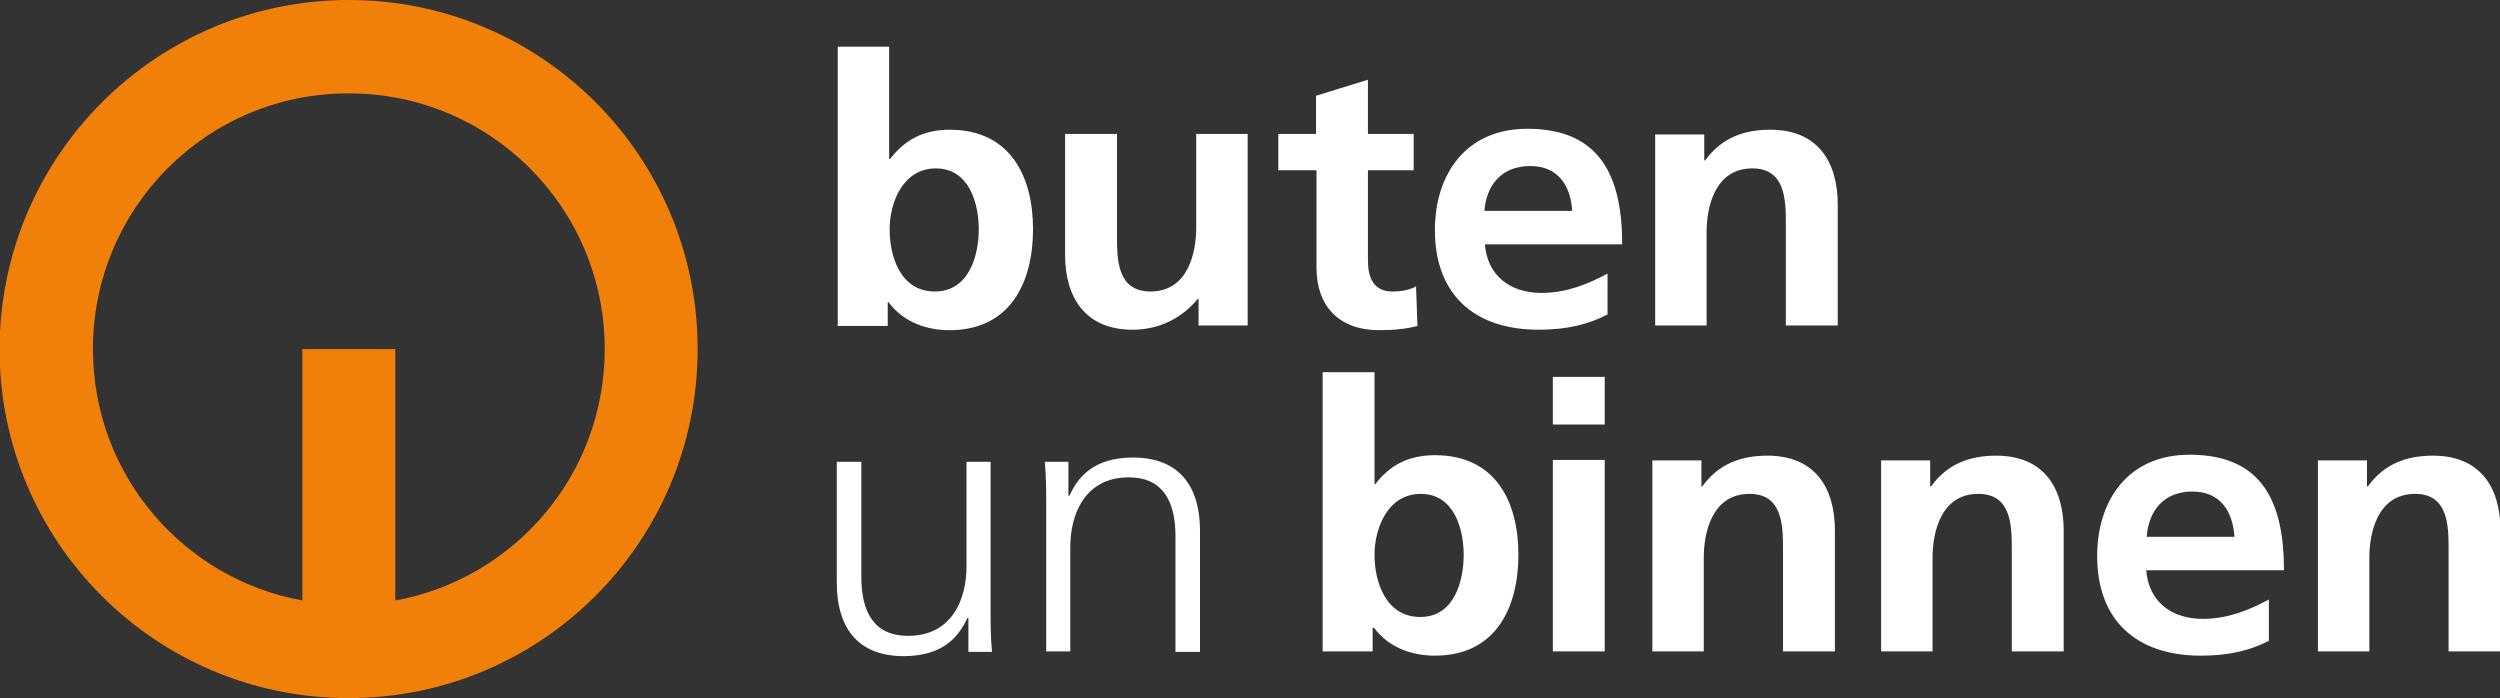
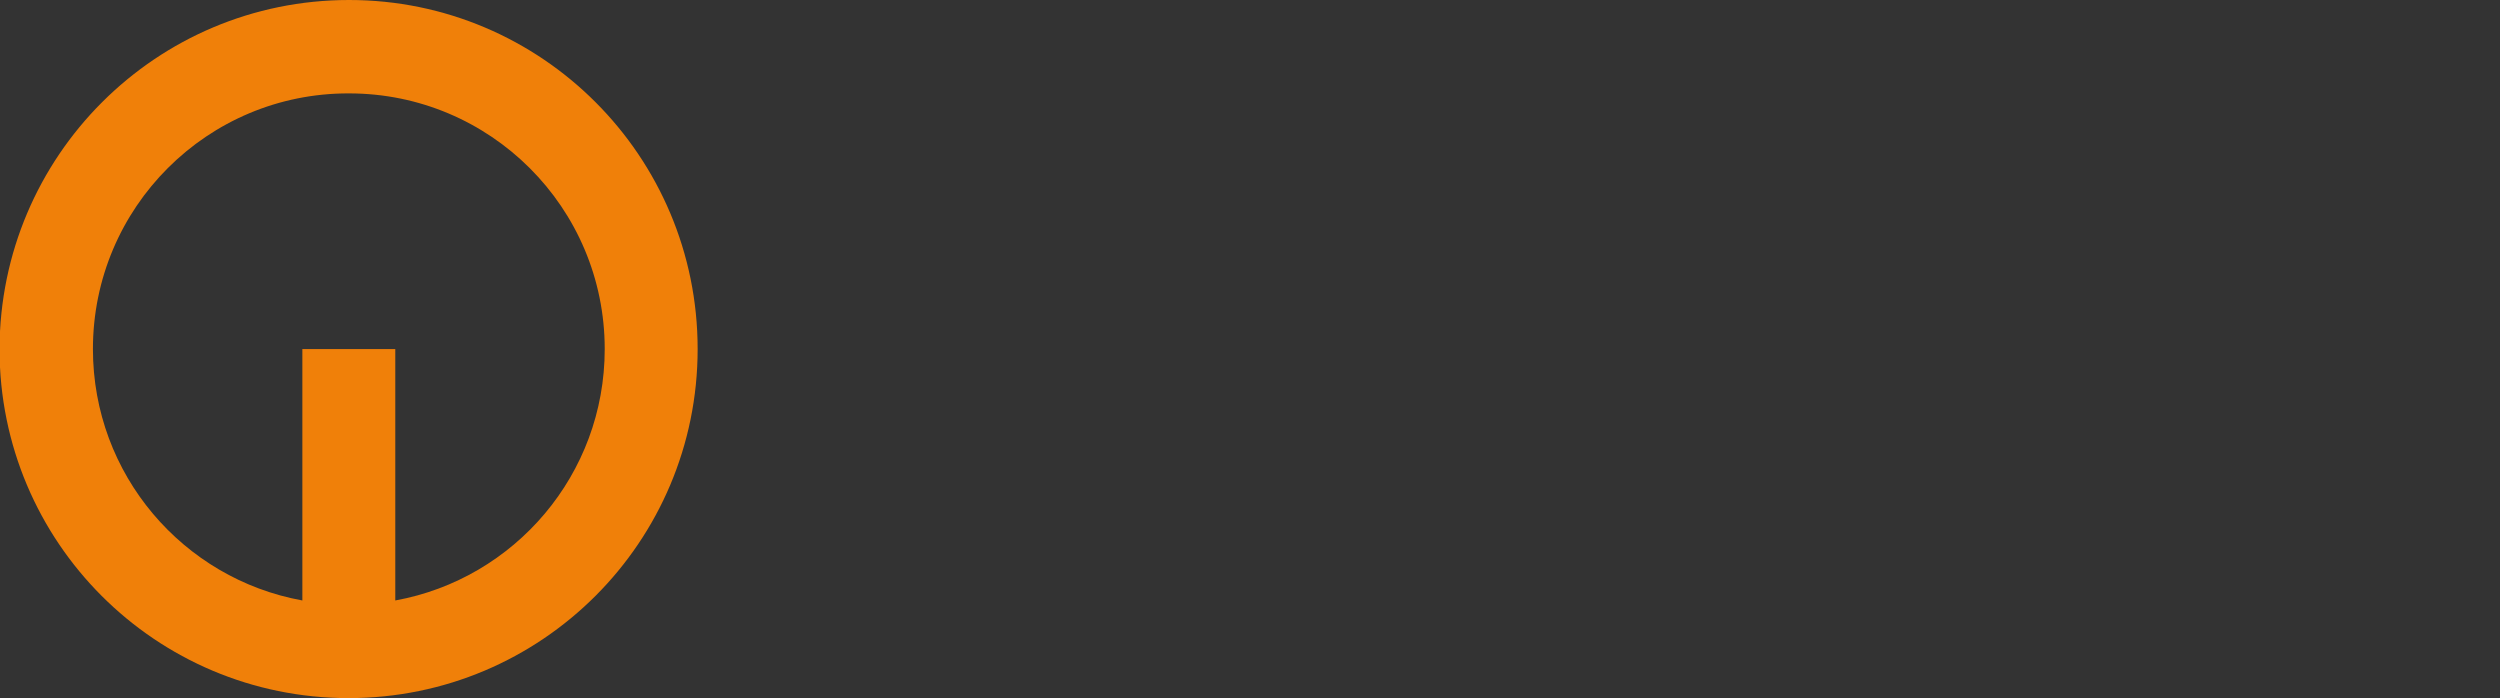
<svg xmlns="http://www.w3.org/2000/svg" version="1.1" id="orange_-_weiß" x="0px" y="0px" viewBox="0 0 530 148" xml:space="preserve">
  <rect x="0" y="0" width="530" height="148" fill="#333333" stroke="none" />
-   <path fill="#FFFFFF" d="M329.2,90h11V79.9h-11V90z M210.1,97.9h-5.2v22.2c0,6.7-2.9,14.7-12.4,14.7c-7.1,0-9.9-4.9-9.9-12.5V97.9 h-5.2v25.7c0,8.8,3.9,15.5,14.2,15.5c8.7,0,11.8-4.5,13.5-8.1h0.2v7.2h5c-0.3-3.2-0.3-6.4-0.3-9.5V97.9z M221.8,138.1h5.1v-22.2 c0-6.7,3-14.7,12.4-14.7c7.1,0,9.9,4.9,9.9,12.5v24.5h5.2v-25.7c0-8.8-3.9-15.5-14.2-15.5c-8.7,0-11.8,4.5-13.5,8.1h-0.2v-7.2h-5 c0.3,3.2,0.3,6.4,0.3,9.5V138.1z M280.4,78.9h11v23.7h0.2c3-3.9,6.9-6.1,12.6-6.1c12.9,0,17.7,9.9,17.7,21.1 c0,11.1-4.7,21.4-17.7,21.4c-4.7,0-9.7-1.6-12.9-5.9H291v5h-10.6V78.9z M301.1,130.8c7.2,0,9.2-7.6,9.2-13.2c0-5.4-2-12.9-9.1-12.9 c-7,0-9.8,7.3-9.8,12.9C291.4,123.4,293.8,130.8,301.1,130.8 M329.2,138.1h11V97.5h-11V138.1z M350.2,138.1h11v-19.9 c0-5.2,1.7-13.5,9.7-13.5c7,0,7.1,6.7,7.1,11.7v21.7h11v-25.6c0-9.2-4.3-15.9-14.3-15.9c-5.7,0-10.4,1.8-13.8,6.5h-0.2v-5.5h-10.4 V138.1z M398.7,138.1h11v-19.9c0-5.2,1.7-13.5,9.7-13.5c7,0,7.1,6.7,7.1,11.7v21.7h11v-25.6c0-9.2-4.3-15.9-14.3-15.9 c-5.7,0-10.4,1.8-13.8,6.5h-0.2v-5.5h-10.4V138.1z M481.1,135.8c-4,2.1-8.6,3.2-14.5,3.2c-13.9,0-22-7.7-22-21.1 c0-11.8,6.5-21.5,19.6-21.5c15.6,0,20,10.3,20,24.5H455c0.5,6.5,5.2,10.3,12,10.3c5.3,0,9.9-1.9,14-4.1V135.8z M473.7,113.8 c-0.3-5.1-2.8-9.6-8.9-9.6c-6.1,0-9.3,4.1-9.7,9.6H473.7z M491.3,138.1h11v-19.9c0-5.2,1.7-13.5,9.7-13.5c7,0,7.1,6.7,7.1,11.7v21.7 h11v-25.6c0-9.2-4.3-15.9-14.3-15.9c-5.7,0-10.4,1.8-13.8,6.5h-0.2v-5.5h-10.4V138.1z M177.5,9.9h11v23.8h0.2 c3-3.9,6.9-6.2,12.6-6.2c12.9,0,17.7,9.9,17.7,21.1c0,11.1-4.7,21.4-17.7,21.4c-4.7,0-9.7-1.6-12.9-5.9h-0.2v5h-10.6V9.9z  M198.2,61.8c7.2,0,9.3-7.6,9.3-13.2c0-5.4-2-12.9-9.1-12.9c-7,0-9.8,7.3-9.8,12.9C188.6,54.4,190.9,61.8,198.2,61.8 M264.6,28.4 h-11v19.9c0,5.2-1.7,13.5-9.7,13.5c-7,0-7.1-6.7-7.1-11.7V28.4h-11V54c0,9.1,4.3,15.9,14.3,15.9c5.7,0,10.5-2.5,13.8-6.5h0.2V69 h10.4V28.4z M279.1,56.8c0,8,4.7,13.2,13.3,13.2c3.3,0,5.8-0.3,8.1-0.9l-0.3-8.4c-1.1,0.7-3,1.1-5,1.1c-4.2,0-5.2-3.2-5.2-6.7V36.1 h9.7v-7.7h-9.7V16.9l-11,3.4v8.1H271v7.7h8.1V56.8z M340.7,66.7c-4,2.1-8.6,3.2-14.5,3.2c-13.9,0-22-7.7-22-21.1 c0-11.8,6.5-21.5,19.6-21.5c15.6,0,20.1,10.3,20.1,24.5h-29.1c0.5,6.5,5.2,10.3,12,10.3c5.3,0,9.9-1.9,14-4.1V66.7z M333.3,44.7 c-0.3-5.1-2.8-9.5-8.9-9.5c-6.1,0-9.3,4.1-9.7,9.5H333.3z M350.8,69h11V49.2c0-5.2,1.7-13.5,9.7-13.5c7,0,7.1,6.7,7.1,11.7V69h11 V43.4c0-9.2-4.3-15.9-14.3-15.9c-5.7,0-10.4,1.8-13.8,6.5h-0.2v-5.5h-10.4V69z" />
  <path fill-rule="evenodd" clip-rule="evenodd" fill="#F08009" d="M147.9,74c0,40.9-33.1,74-74,74c-40.9,0-74-33.1-74-74 C0,33.1,33.1,0,74,0C114.8,0,147.9,33.1,147.9,74z M128.2,74c0-30-24.3-54.2-54.2-54.2C44,19.7,19.7,44,19.7,74 c0,26.6,19.1,48.7,44.4,53.3V74h19.7v53.3C109.1,122.7,128.2,100.6,128.2,74z" />
</svg>